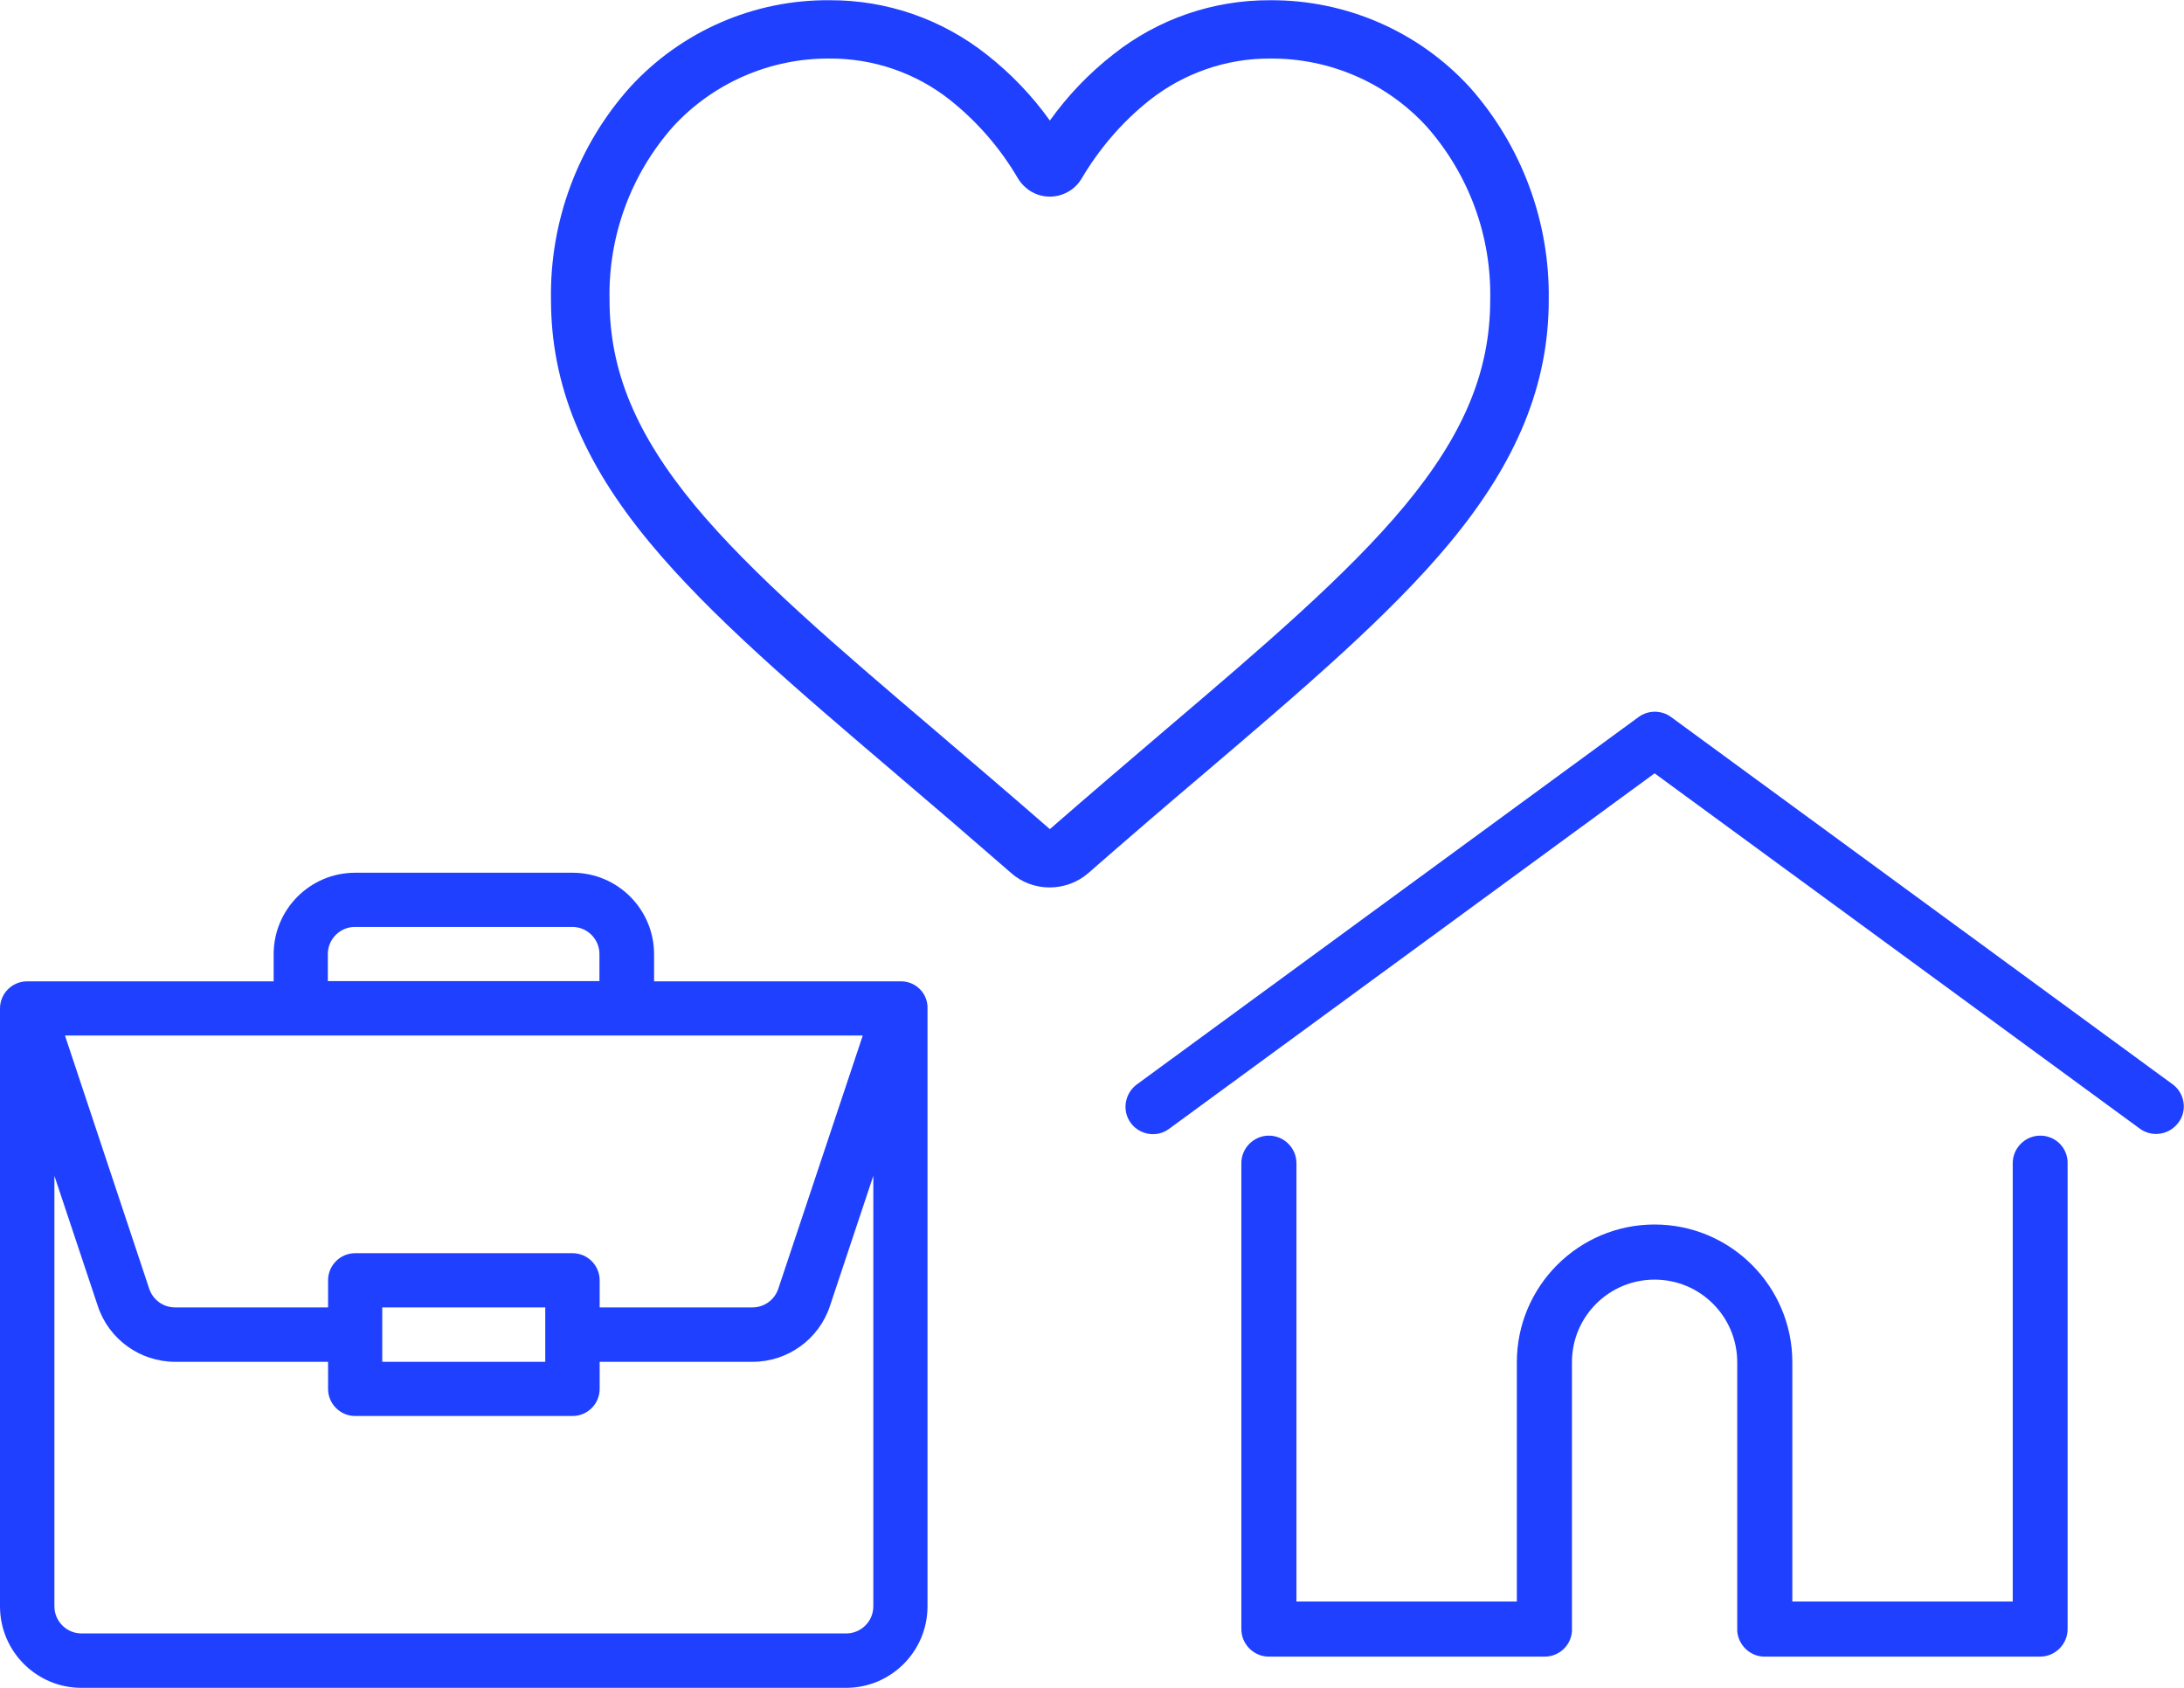
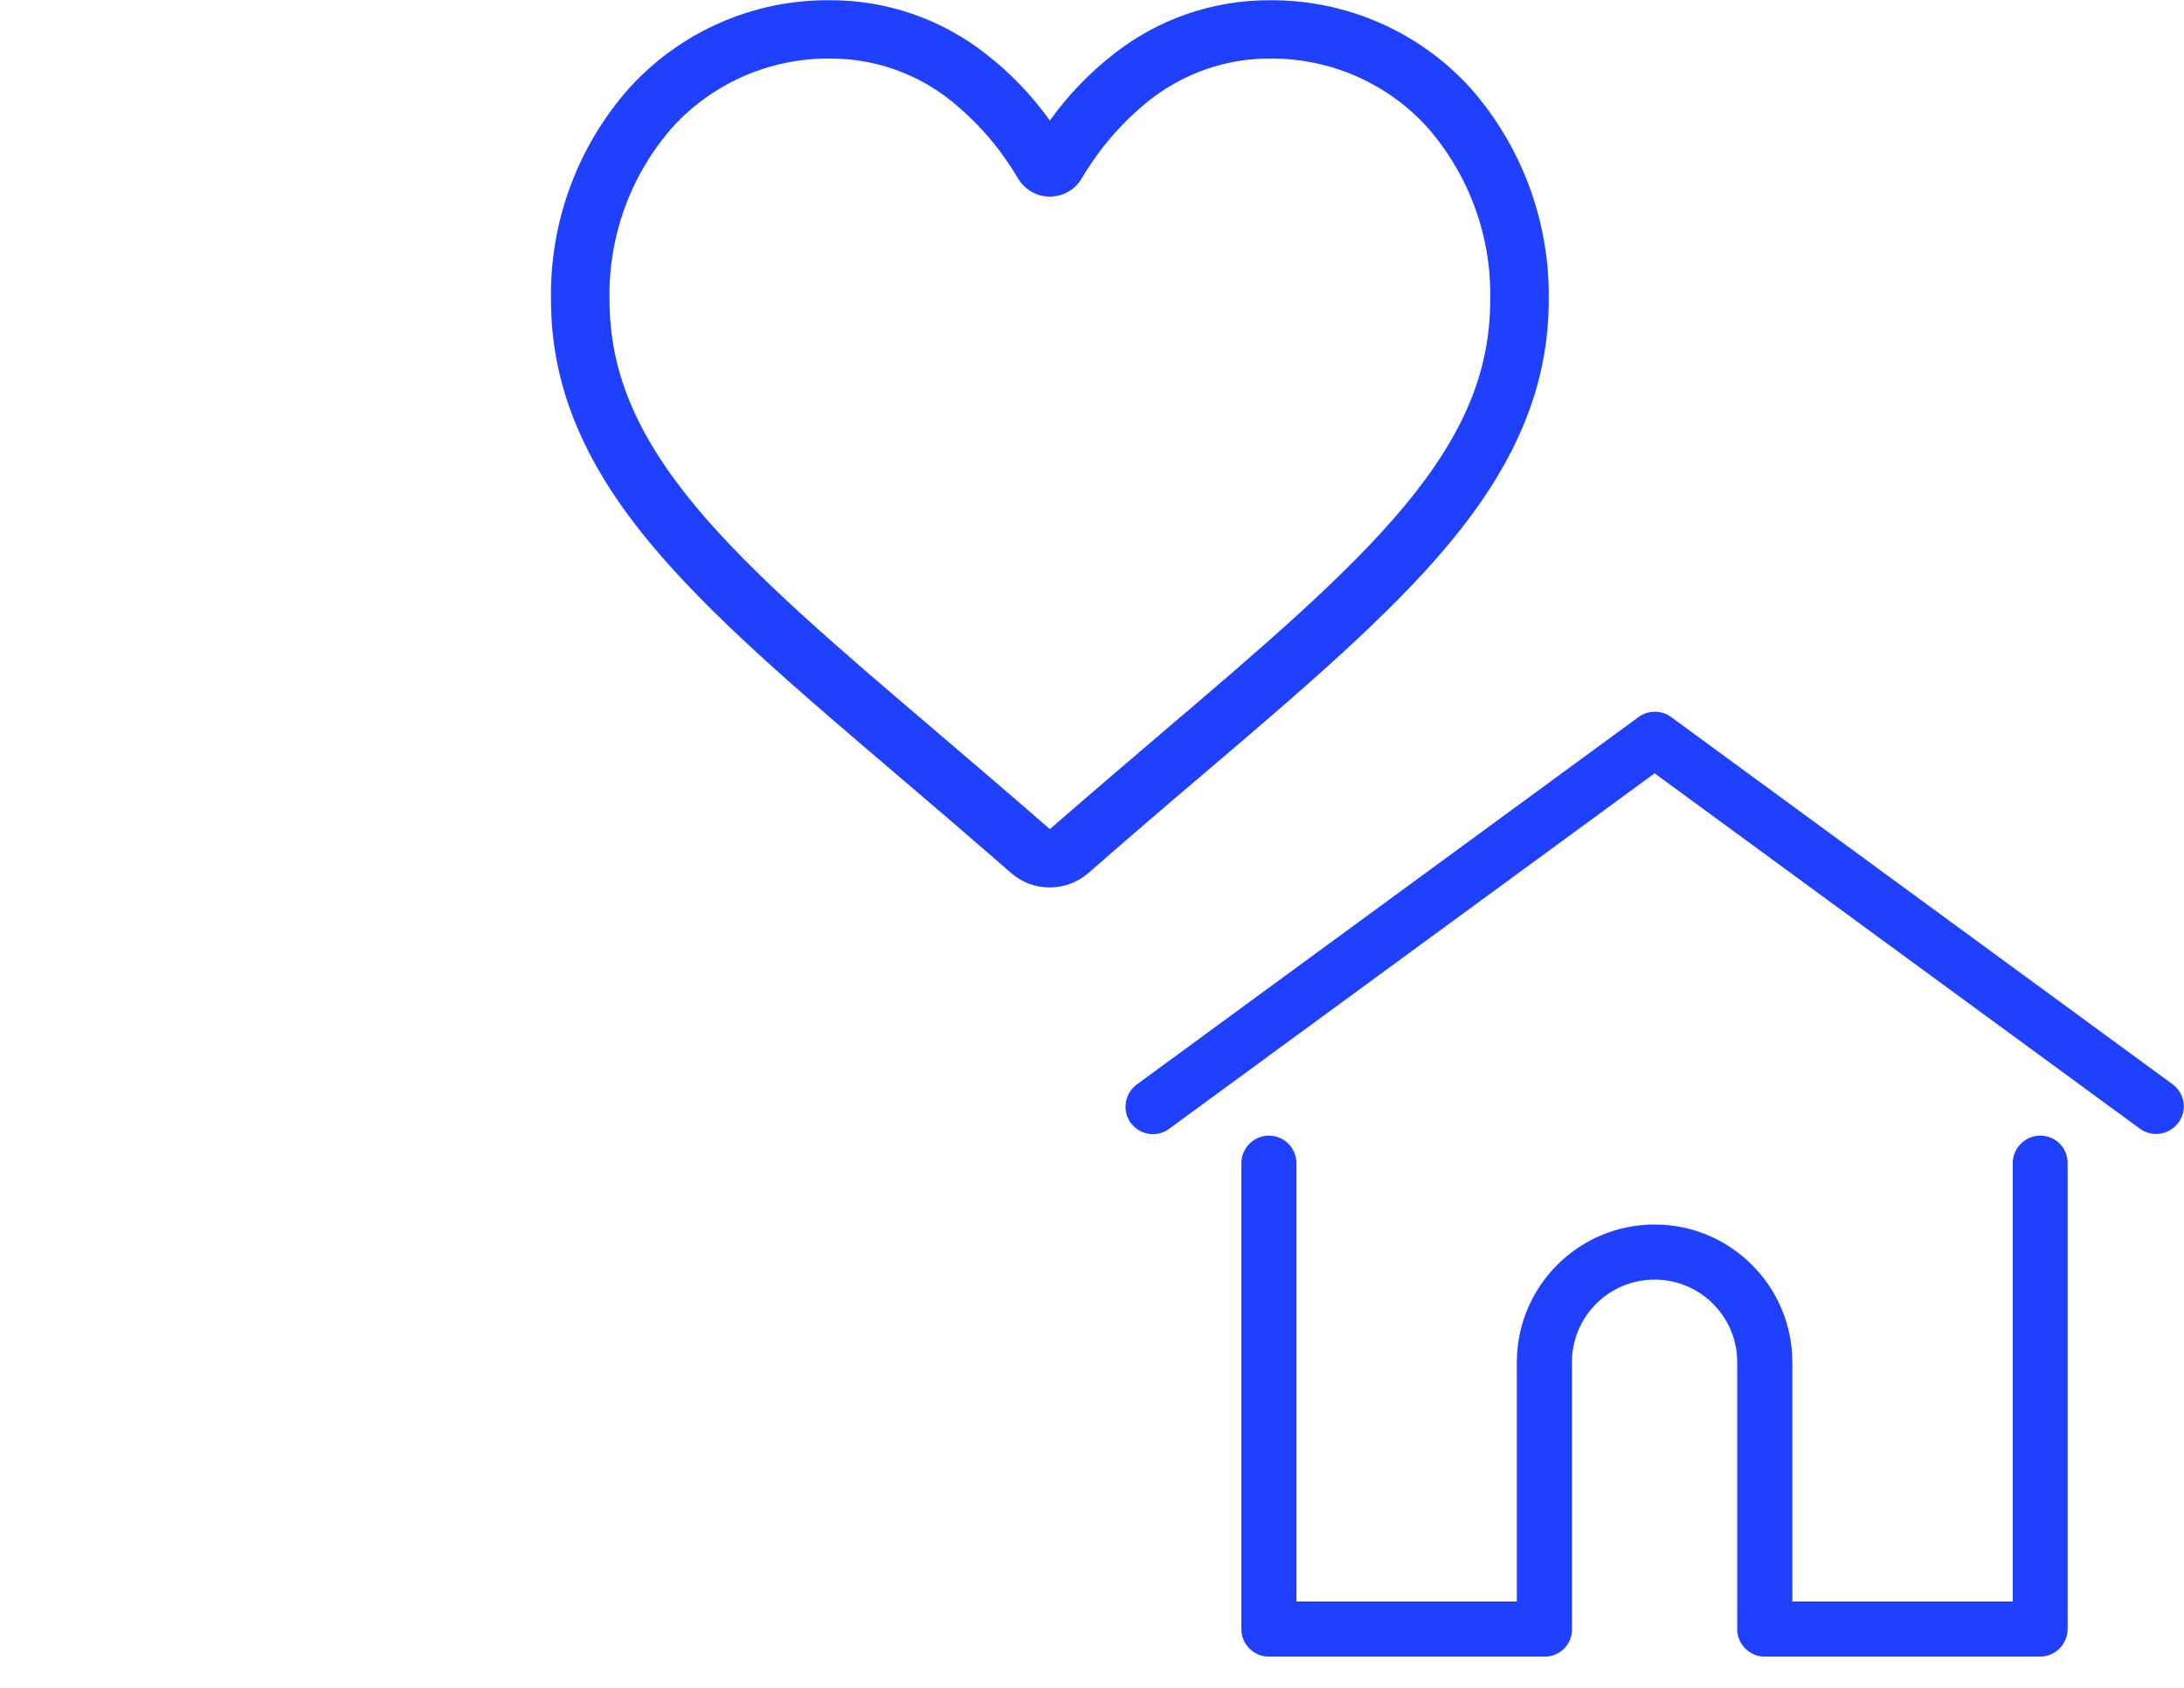
<svg xmlns="http://www.w3.org/2000/svg" version="1.1" id="Layer_1" x="0px" y="0px" viewBox="0 0 95.13 73.51" style="enable-background:new 0 0 95.13 73.51;" xml:space="preserve">
  <style type="text/css">
	.st0{fill:#1f40ff;}
</style>
  <g>
    <g id="home" transform="translate(3)">
      <g id="Group_815">
        <g id="Group_814">
          <path id="Path_927" class="st0" d="M91.67,47.25L69.79,31.23c-0.42-0.31-1-0.31-1.42,0L46.49,47.25      c-0.52,0.41-0.62,1.16-0.22,1.68c0.39,0.5,1.11,0.62,1.63,0.25l21.17-15.5l21.17,15.5c0.55,0.37,1.29,0.23,1.67-0.32      C92.27,48.35,92.16,47.64,91.67,47.25L91.67,47.25z" />
        </g>
      </g>
      <g id="Group_817" transform="translate(5.09 18.46)">
        <g id="Group_816">
          <path id="Path_928" class="st0" d="M80.78,31c-0.66,0-1.2,0.54-1.2,1.2v19.09h-9.6V40.87c0-3.31-2.69-6-6-6c-3.31,0-6,2.69-6,6      v10.42h-9.6V32.2c0-0.66-0.54-1.2-1.2-1.2s-1.2,0.54-1.2,1.2l0,0v20.29c0,0.66,0.54,1.2,1.2,1.2h12.01      c0.63,0,1.15-0.48,1.19-1.11c0-0.03,0-0.06,0-0.09V40.87c0-1.99,1.61-3.6,3.6-3.6c1.99,0,3.6,1.61,3.6,3.6v11.62      c0,0.03,0,0.06,0,0.09c0.05,0.62,0.57,1.11,1.19,1.11h12c0.66,0,1.2-0.54,1.2-1.2V32.2C81.98,31.54,81.45,31,80.78,31L80.78,31z      " />
        </g>
      </g>
    </g>
-     <path id="portfolio" class="st0" d="M39.23,42.74H28.49v-1.18c0-1.96-1.59-3.55-3.55-3.55h-9.47c-1.96,0-3.55,1.59-3.55,3.55v1.18   H1.18C0.53,42.74,0,43.27,0,43.92v26.04c0,1.96,1.59,3.55,3.55,3.55h33.3c1.96,0,3.55-1.59,3.55-3.55V43.94   c0.03-0.63-0.46-1.17-1.1-1.2C39.28,42.74,39.25,42.74,39.23,42.74L39.23,42.74z M14.28,41.55c0-0.65,0.53-1.18,1.18-1.18h9.47   c0.65,0,1.18,0.53,1.18,1.18v1.18H14.28V41.55z M37.58,45.1L33.9,56.13c-0.16,0.48-0.61,0.81-1.12,0.81h-6.66v-1.18   c0-0.65-0.53-1.18-1.18-1.18h-9.47c-0.65,0-1.18,0.53-1.18,1.18v1.18H7.62c-0.51,0-0.96-0.33-1.12-0.81L2.83,45.1H37.58z    M23.75,56.94v2.37h-7.1v-2.37H23.75z M38.04,69.96c0,0.65-0.53,1.18-1.18,1.18H3.55c-0.65,0-1.18-0.53-1.18-1.18V51.21l1.89,5.67   c0.48,1.45,1.84,2.43,3.37,2.43h6.66v1.18c0,0.65,0.53,1.18,1.18,1.18h9.47c0.65,0,1.18-0.53,1.18-1.18v-1.18h6.66   c1.53,0,2.89-0.98,3.37-2.43l1.89-5.67L38.04,69.96z" />
-     <path id="heart" class="st0" d="M45.72,38.65c-0.62,0-1.22-0.22-1.68-0.63c-1.64-1.43-3.28-2.84-4.94-4.25l-0.01-0.01   c-4.38-3.73-8.16-6.95-10.79-10.13C25.37,20.1,24,16.73,24,13.06c-0.06-3.41,1.17-6.73,3.45-9.27c2.23-2.43,5.39-3.81,8.69-3.78   c2.48-0.01,4.88,0.82,6.83,2.36c1.05,0.82,1.98,1.79,2.76,2.88c0.78-1.09,1.71-2.06,2.76-2.88c1.94-1.54,4.35-2.37,6.83-2.36   c3.3-0.02,6.46,1.35,8.69,3.78c2.27,2.55,3.5,5.86,3.45,9.27c0,3.67-1.37,7.04-4.31,10.58c-2.63,3.17-6.41,6.39-10.79,10.12   c-1.5,1.27-3.19,2.72-4.95,4.26C46.94,38.43,46.34,38.65,45.72,38.65L45.72,38.65z M36.14,2.55c-2.59-0.02-5.07,1.06-6.82,2.96   c-1.84,2.08-2.83,4.77-2.77,7.55c0,3.09,1.15,5.85,3.72,8.96c2.49,3,6.19,6.16,10.48,9.81l0.01,0.01c1.5,1.28,3.2,2.73,4.97,4.27   c1.78-1.55,3.48-3,4.98-4.28c4.29-3.65,7.99-6.81,10.48-9.81c2.58-3.11,3.72-5.87,3.72-8.96c0.06-2.78-0.93-5.47-2.77-7.55   c-1.75-1.91-4.23-2.98-6.82-2.96c-1.91-0.01-3.77,0.64-5.27,1.83c-1.18,0.94-2.17,2.1-2.94,3.4c-0.45,0.76-1.44,1.01-2.2,0.56   C44.67,8.19,44.48,8,44.34,7.77c-0.76-1.3-1.76-2.46-2.94-3.4C39.91,3.18,38.05,2.54,36.14,2.55L36.14,2.55z" />
+     <path id="heart" class="st0" d="M45.72,38.65c-0.62,0-1.22-0.22-1.68-0.63c-1.64-1.43-3.28-2.84-4.94-4.25l-0.01-0.01   c-4.38-3.73-8.16-6.95-10.79-10.13C25.37,20.1,24,16.73,24,13.06c-0.06-3.41,1.17-6.73,3.45-9.27c2.23-2.43,5.39-3.81,8.69-3.78   c2.48-0.01,4.88,0.82,6.83,2.36c1.05,0.82,1.98,1.79,2.76,2.88c0.78-1.09,1.71-2.06,2.76-2.88c1.94-1.54,4.35-2.37,6.83-2.36   c3.3-0.02,6.46,1.35,8.69,3.78c2.27,2.55,3.5,5.86,3.45,9.27c0,3.67-1.37,7.04-4.31,10.58c-2.63,3.17-6.41,6.39-10.79,10.12   c-1.5,1.27-3.19,2.72-4.95,4.26C46.94,38.43,46.34,38.65,45.72,38.65z M36.14,2.55c-2.59-0.02-5.07,1.06-6.82,2.96   c-1.84,2.08-2.83,4.77-2.77,7.55c0,3.09,1.15,5.85,3.72,8.96c2.49,3,6.19,6.16,10.48,9.81l0.01,0.01c1.5,1.28,3.2,2.73,4.97,4.27   c1.78-1.55,3.48-3,4.98-4.28c4.29-3.65,7.99-6.81,10.48-9.81c2.58-3.11,3.72-5.87,3.72-8.96c0.06-2.78-0.93-5.47-2.77-7.55   c-1.75-1.91-4.23-2.98-6.82-2.96c-1.91-0.01-3.77,0.64-5.27,1.83c-1.18,0.94-2.17,2.1-2.94,3.4c-0.45,0.76-1.44,1.01-2.2,0.56   C44.67,8.19,44.48,8,44.34,7.77c-0.76-1.3-1.76-2.46-2.94-3.4C39.91,3.18,38.05,2.54,36.14,2.55L36.14,2.55z" />
  </g>
</svg>